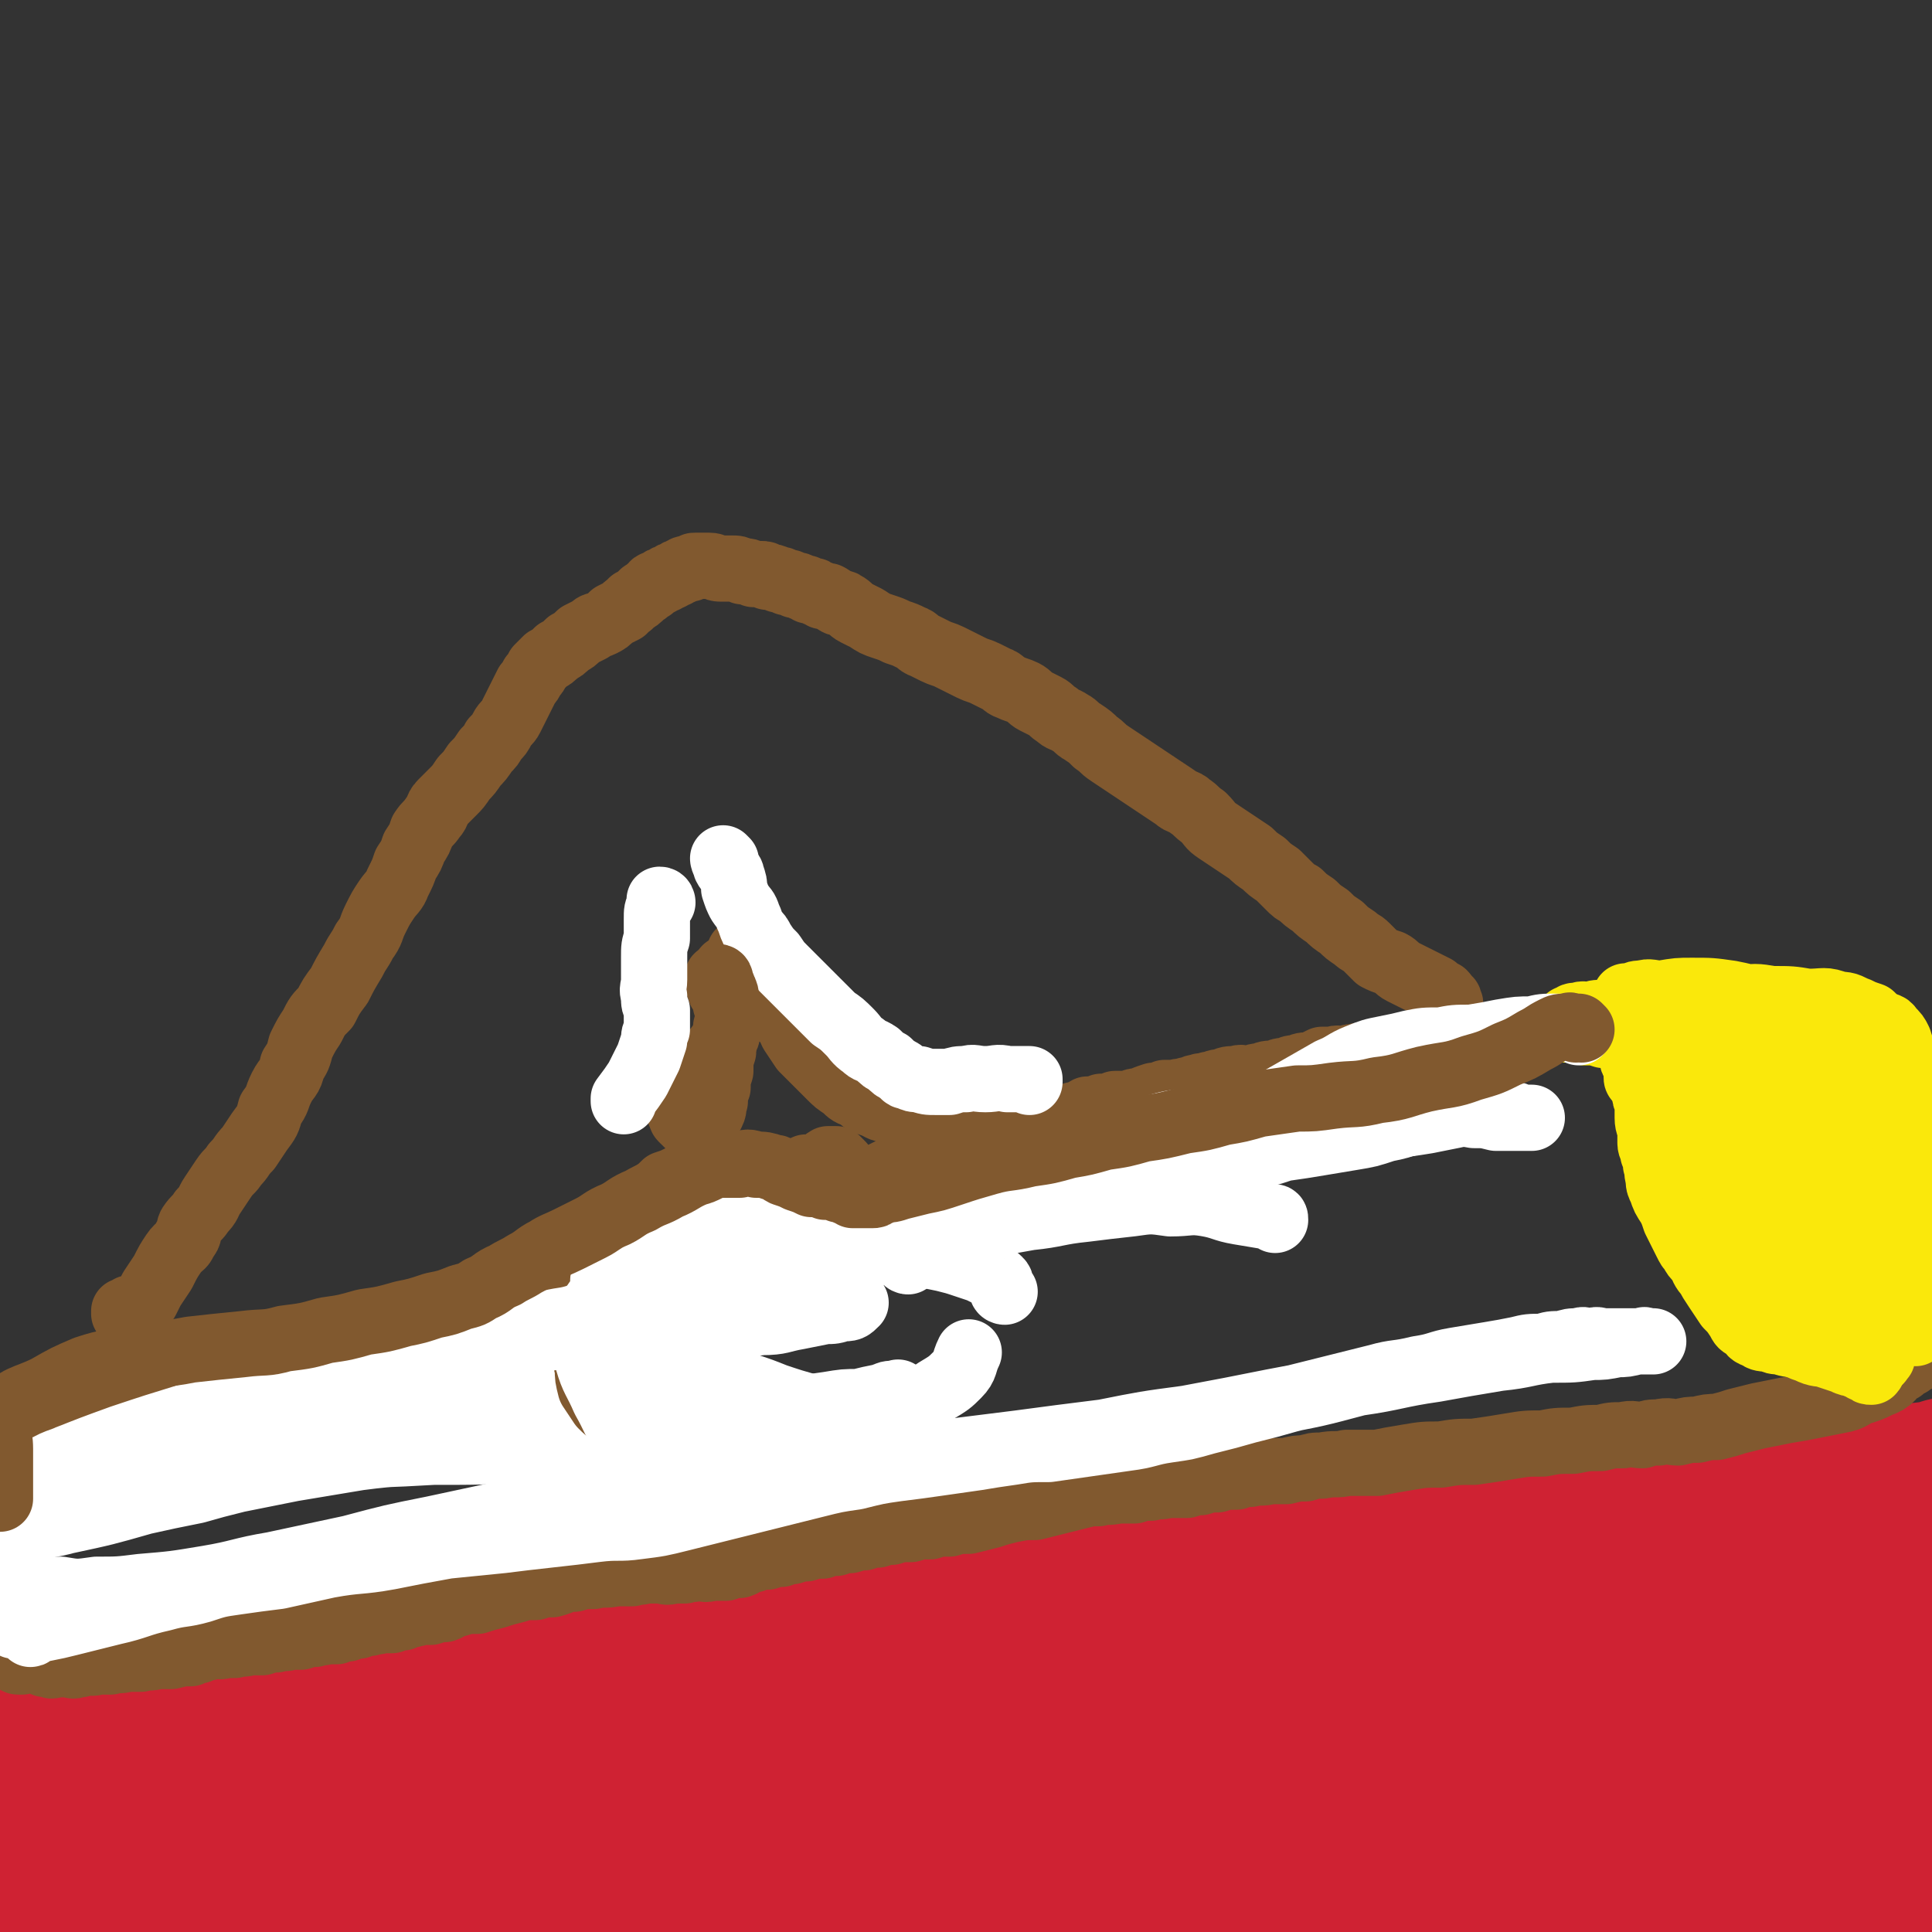
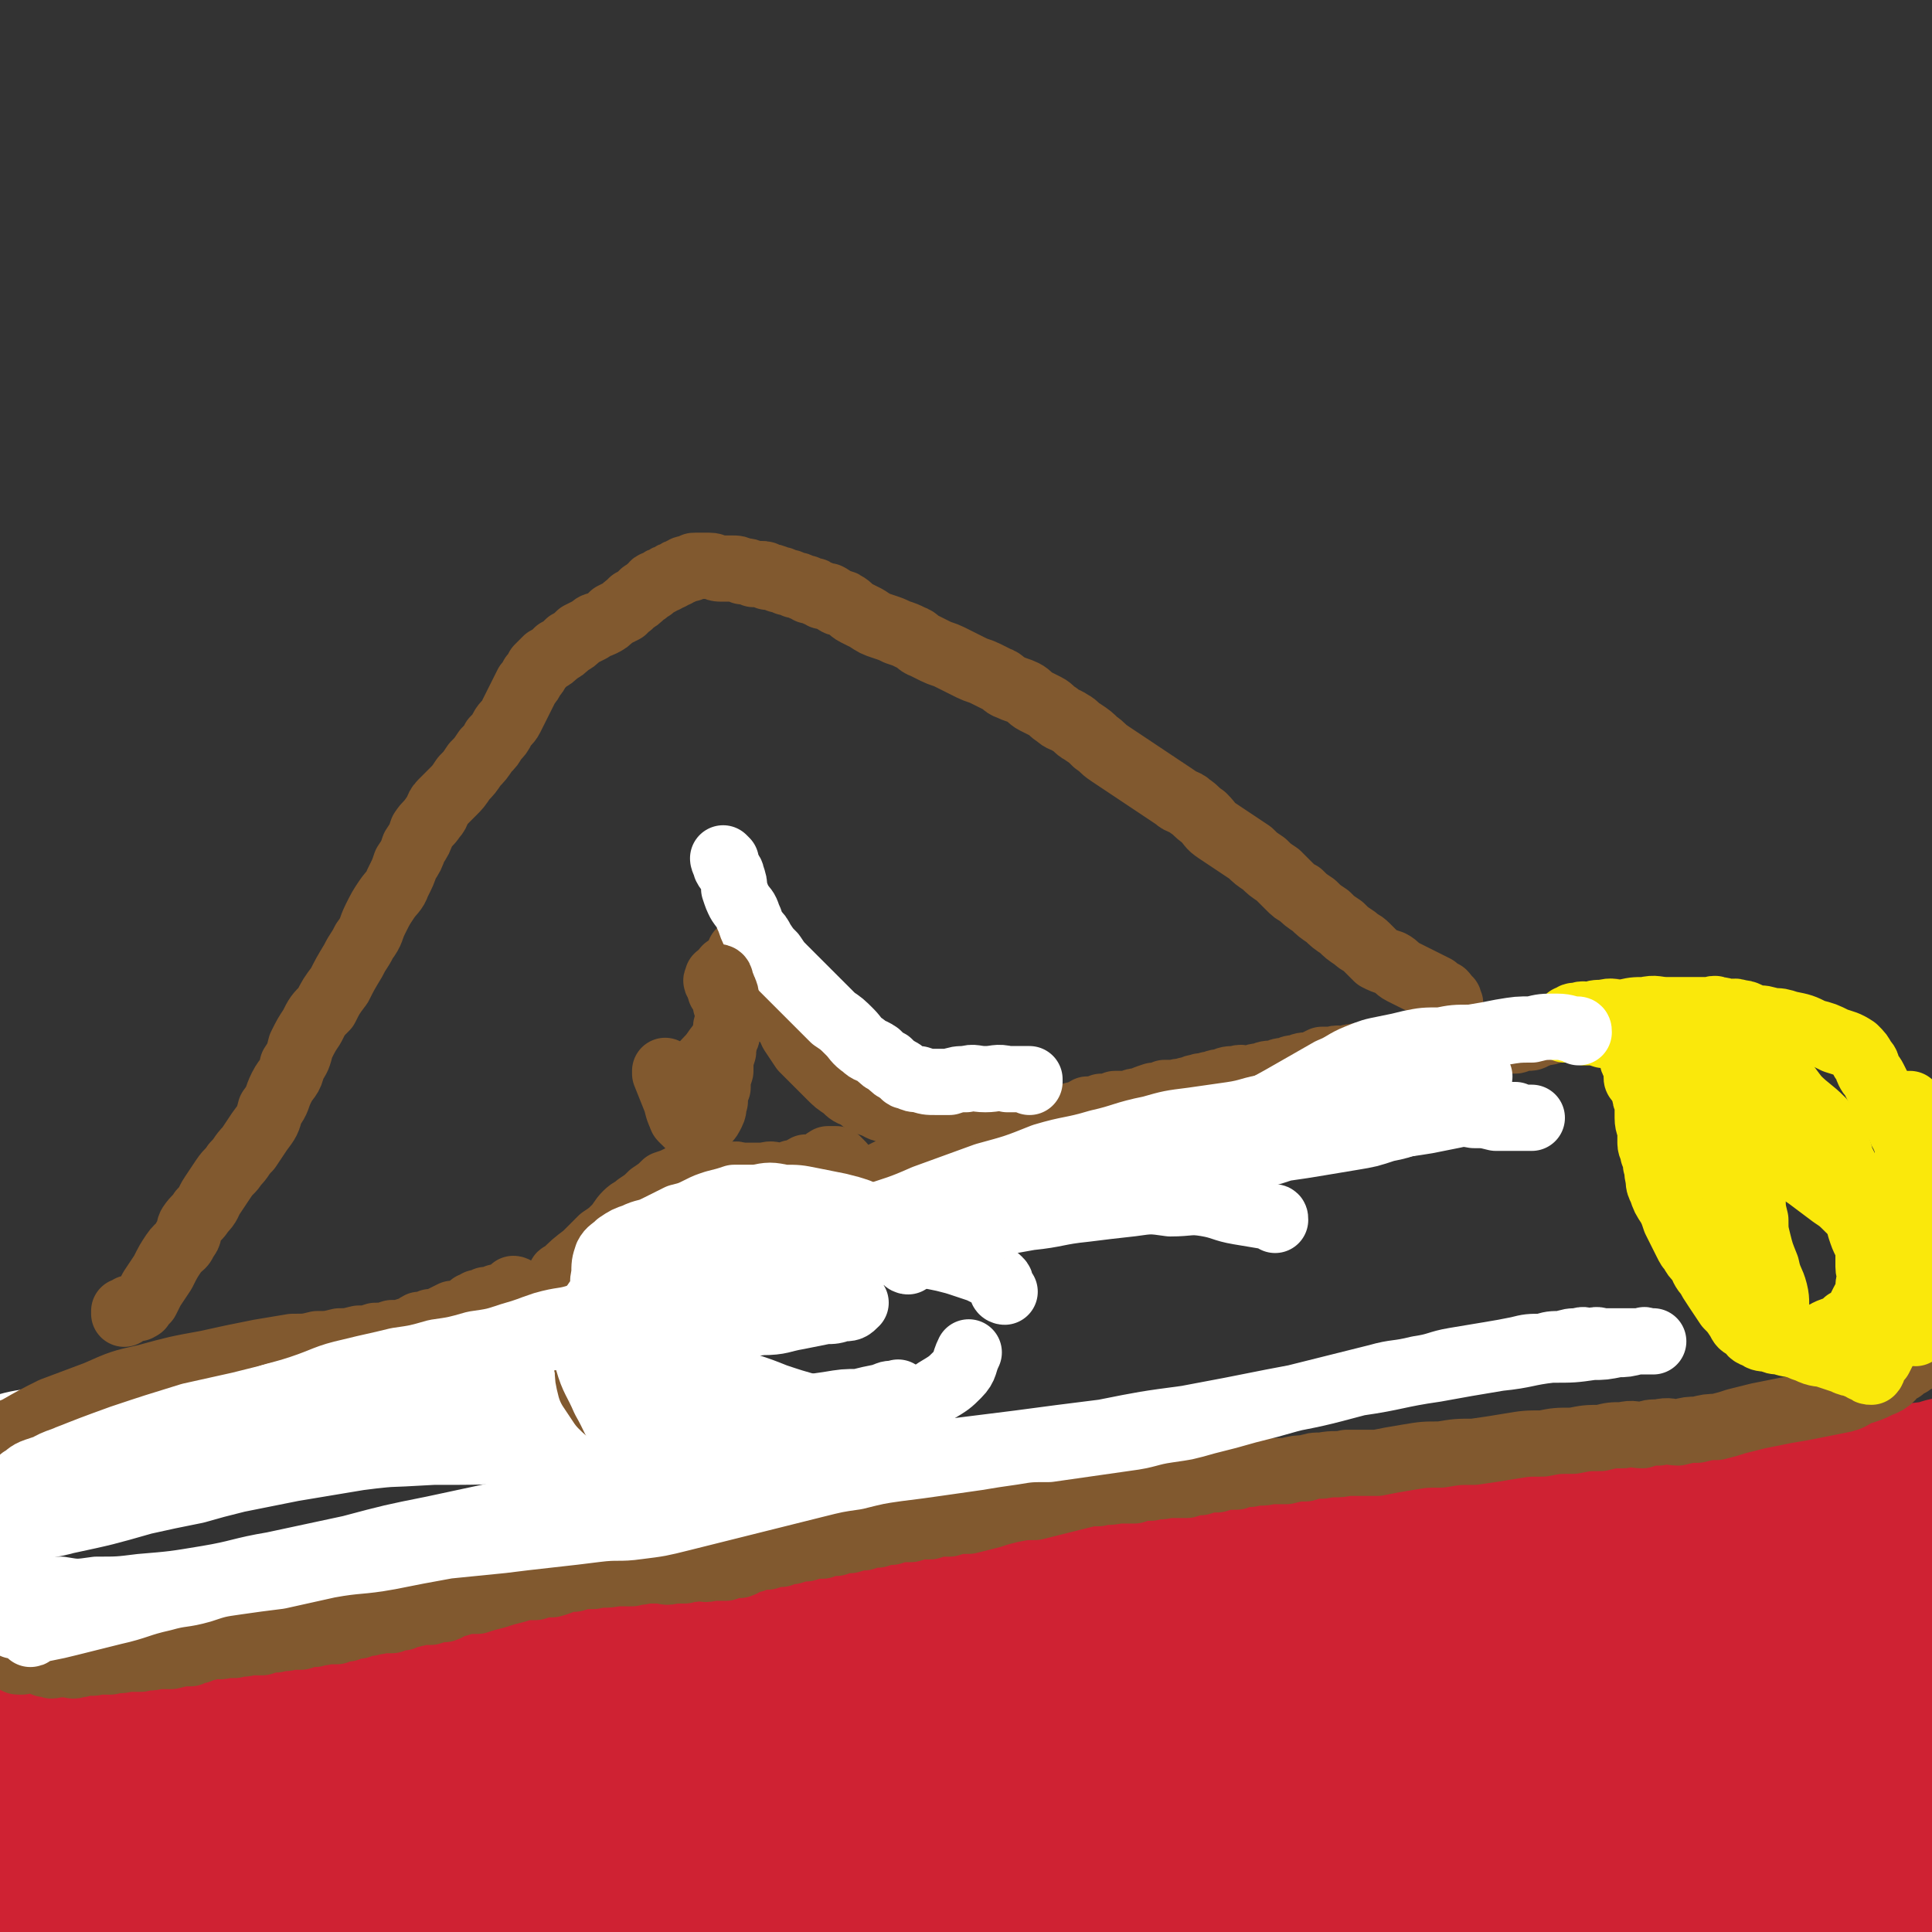
<svg xmlns="http://www.w3.org/2000/svg" viewBox="0 0 700 700" version="1.1">
  <rect x="0" y="0" width="700" height="700" fill="#333333" stroke="none" />
  <g fill="none" stroke="#81592F" stroke-width="12" stroke-linecap="round" stroke-linejoin="round">
    <path d="M698,538c-1,0 -2,-1 -1,-1 0,0 1,0 2,0 0,1 0,0 0,0 2,0 2,0 4,0 2,0 2,0 4,0 2,0 3,0 3,0 1,0 -1,0 -2,0 0,0 0,0 0,0 0,1 0,0 0,0 -1,0 0,0 0,0 0,0 0,0 0,0 -2,0 -2,0 -4,0 -3,-1 -3,0 -5,-1 -2,0 -2,0 -4,0 -1,0 -1,0 -3,0 -2,0 -2,0 -3,0 -3,1 -3,1 -5,1 -2,1 -2,1 -4,1 -2,1 -2,0 -3,0 -1,1 -1,1 -3,1 -1,1 -1,0 -2,0 -1,1 -1,1 -3,0 -1,0 -1,0 -2,0 -1,0 -1,0 -2,0 -1,1 -2,0 -3,0 -2,1 -2,1 -4,1 -2,1 -2,1 -4,1 -3,1 -3,1 -5,1 -3,1 -3,1 -5,1 -3,1 -3,0 -5,0 -3,1 -3,1 -6,1 -2,1 -2,0 -3,0 -2,1 -2,0 -4,0 -3,0 -3,0 -5,0 -3,0 -3,0 -6,0 -4,0 -4,0 -9,0 -4,0 -4,0 -8,0 -3,0 -3,0 -7,0 -3,1 -3,1 -7,1 -4,1 -4,0 -8,0 -3,1 -3,0 -6,0 -3,0 -3,0 -7,0 -2,1 -2,1 -5,1 -3,0 -3,0 -5,0 -3,-1 -3,0 -5,-1 -3,0 -3,0 -5,0 -3,0 -3,1 -5,0 -3,0 -3,0 -6,0 -2,-1 -2,0 -5,-1 -3,0 -3,0 -6,0 -2,-1 -2,0 -5,-1 -3,0 -3,1 -6,0 -3,0 -3,0 -6,0 -3,-1 -3,0 -6,-1 -3,0 -3,0 -7,0 -3,-1 -3,0 -7,-1 -3,0 -3,0 -6,0 -4,0 -4,0 -8,0 -4,1 -4,1 -8,1 -4,1 -4,1 -8,1 -3,1 -3,0 -7,0 -3,1 -3,1 -7,1 -3,1 -3,1 -6,1 -2,1 -2,0 -4,0 -2,1 -2,1 -5,1 -2,1 -2,0 -4,0 -2,1 -2,1 -4,1 -2,1 -2,0 -4,0 -2,1 -2,1 -5,1 -2,1 -2,0 -5,0 -3,1 -3,1 -6,1 -2,1 -2,1 -5,1 -3,1 -3,1 -7,1 -3,1 -3,1 -7,1 -4,1 -4,1 -8,1 -5,1 -5,1 -10,2 -5,1 -5,2 -10,3 -5,1 -5,1 -10,2 -5,1 -6,1 -11,1 -5,1 -5,1 -11,2 -5,1 -5,1 -11,2 -5,1 -5,1 -10,1 -5,1 -5,1 -11,2 -5,1 -5,1 -10,1 -5,1 -5,1 -9,1 -5,1 -5,1 -9,2 -5,1 -5,1 -9,1 -5,1 -5,1 -10,1 -4,1 -4,1 -9,1 -5,1 -4,1 -9,2 -4,1 -5,1 -9,1 -5,1 -4,1 -9,2 -4,1 -4,1 -8,1 -4,1 -4,1 -8,2 -4,1 -4,1 -9,1 -5,1 -5,1 -10,2 -4,1 -4,1 -9,1 -5,1 -4,1 -9,2 -5,1 -5,1 -10,2 -5,1 -5,1 -11,1 -5,1 -5,1 -11,2 -5,1 -5,1 -11,1 -6,1 -6,1 -12,2 -8,1 -8,1 -15,2 -8,1 -8,2 -16,3 -8,2 -8,2 -17,3 -7,1 -7,1 -15,2 -8,1 -8,2 -16,3 -8,1 -10,-1 -16,3 -3,2 -1,4 -2,8 0,1 0,1 0,1 " />
  </g>
  <g fill="none" stroke="#CF2233" stroke-width="80" stroke-linecap="round" stroke-linejoin="round">
    <path d="M5,652c0,0 -2,0 -1,-1 2,-1 3,-1 5,-2 2,-1 2,-1 4,-2 1,-1 1,-2 3,-2 2,-2 2,-2 4,-2 3,-1 3,-1 6,-1 4,-1 4,-1 8,-2 4,-2 4,-2 9,-3 4,-1 4,-1 9,-2 4,-1 4,-1 8,-2 3,-1 3,-1 6,-1 2,-1 2,-1 4,-1 2,-1 2,-1 4,-1 1,-1 1,-1 3,-1 2,-1 2,0 4,-1 3,0 3,0 6,-1 4,-1 4,-1 7,-2 4,-1 4,-1 8,-2 3,-1 3,-1 6,-2 3,-2 3,-2 6,-3 3,-1 3,-2 5,-2 3,-1 4,-1 7,-1 3,-1 3,-1 7,-1 4,-1 4,-1 8,-1 4,-1 4,-1 8,-1 4,-1 4,-1 8,-1 5,-1 5,-1 10,-1 4,0 4,0 9,0 5,0 5,0 10,0 4,0 4,0 9,0 3,0 3,0 7,0 4,0 4,1 8,0 3,0 3,0 7,0 3,-1 3,-1 7,-1 3,-1 3,-1 6,-1 3,-1 3,-1 6,-1 3,-1 3,-2 6,-2 4,-1 4,-1 8,-1 4,-1 4,-2 8,-2 4,-1 4,-1 8,-1 4,-1 4,-1 8,-2 4,-1 4,-1 9,-2 4,-1 4,-2 8,-2 4,-1 4,-1 9,-1 4,-1 4,-1 9,-2 4,-1 4,-2 9,-2 4,-1 4,-1 9,-1 4,-1 4,-2 9,-2 5,-1 5,-1 11,-1 5,-1 5,-1 10,-2 6,-2 6,-2 12,-3 6,-1 6,-1 13,-2 6,-1 6,-2 12,-3 6,-1 6,-1 12,-1 6,-1 6,-2 13,-2 7,-1 7,-1 14,-1 9,-1 9,-1 18,-1 10,-1 10,-1 20,-2 11,-2 11,-2 23,-3 12,-2 12,-2 23,-3 13,-2 13,-2 25,-3 14,-2 14,-2 27,-3 14,-2 14,-2 27,-3 15,-1 15,-1 29,-1 14,-1 14,-1 27,-1 11,-1 11,-1 21,-2 9,-1 9,-1 17,-1 8,-1 8,-1 17,-2 0,0 0,0 1,-1 0,0 0,0 0,0 " />
    <path d="M657,596c-1,0 -1,-1 -1,-1 -17,0 -17,0 -34,0 -10,1 -10,1 -21,1 -16,1 -16,1 -32,2 -26,2 -26,2 -52,3 -39,2 -39,1 -79,3 -83,5 -83,4 -166,11 -35,3 -35,3 -70,8 -52,9 -52,8 -104,18 -16,4 -17,3 -32,9 -12,4 -19,6 -23,11 -1,2 7,3 13,3 17,1 17,1 34,0 29,-1 29,-2 57,-4 37,-3 37,-3 73,-7 41,-4 41,-4 81,-9 42,-5 42,-5 85,-11 45,-7 44,-8 89,-15 83,-12 83,-13 165,-24 19,-2 19,-2 38,-1 14,0 14,1 28,3 1,0 1,1 1,2 0,5 3,8 -1,9 -23,7 -27,4 -54,7 -31,3 -31,3 -61,7 -17,2 -17,2 -34,4 -20,2 -20,2 -39,4 -28,3 -28,3 -56,6 -39,3 -39,3 -79,6 -44,3 -44,3 -88,7 -39,3 -39,2 -78,7 -54,6 -54,6 -108,14 -14,1 -14,1 -28,4 -13,2 -14,2 -26,5 -1,0 0,0 1,0 3,0 3,0 6,0 5,0 5,0 10,0 8,1 8,1 16,1 14,1 14,1 27,0 22,0 22,-1 44,-1 28,-1 28,-1 57,-2 32,-2 32,-3 65,-6 34,-3 34,-2 69,-5 37,-3 37,-3 74,-5 35,-2 35,-3 70,-2 58,0 58,-1 115,3 11,1 10,4 20,6 19,2 19,2 38,2 6,1 6,0 12,-1 4,-1 4,-2 8,-3 2,-1 3,-1 4,-1 1,-1 1,-1 1,-1 0,-1 0,-1 -1,-1 -2,0 -2,0 -5,0 -5,-1 -5,-2 -10,-1 -11,0 -11,0 -22,1 -16,1 -16,2 -31,3 -12,1 -12,1 -24,2 -12,1 -12,1 -24,2 -19,1 -19,1 -37,2 -30,2 -30,2 -60,3 -38,2 -38,2 -76,3 -41,1 -41,1 -81,2 -38,2 -38,2 -77,4 -35,1 -35,1 -71,3 -30,2 -30,2 -60,4 -23,2 -23,1 -47,4 -10,1 -10,1 -20,3 -7,1 -7,1 -15,2 -6,1 -6,0 -13,0 -5,1 -6,0 -11,1 -5,1 -5,1 -9,3 -1,0 -1,1 -1,2 0,1 0,1 0,2 0,1 0,1 0,2 0,1 0,1 0,2 0,2 0,2 0,4 0,0 0,0 0,0 " />
  </g>
  <g fill="none" stroke="#81592F" stroke-width="24" stroke-linecap="round" stroke-linejoin="round">
    <path d="M7,602c0,0 0,-1 -1,-1 0,0 0,0 0,0 0,1 0,1 1,1 0,0 0,0 1,0 1,-1 1,-1 3,-1 1,0 1,0 2,0 0,0 0,0 0,0 1,1 1,1 2,1 1,1 1,1 3,1 1,1 1,0 2,0 2,0 2,0 3,0 1,0 1,0 2,0 1,0 1,1 3,0 0,0 0,0 1,0 1,-1 1,-1 3,-1 1,0 1,1 3,0 3,0 3,0 5,0 3,-1 3,0 6,-1 3,0 3,0 5,0 3,-1 3,0 6,-1 3,0 3,0 5,0 4,-1 4,-1 7,-1 2,-1 2,-1 3,-1 2,-1 2,-1 3,-1 2,-1 2,-1 3,-1 1,0 2,1 3,0 2,0 2,0 4,0 3,-1 3,0 5,-1 3,0 3,0 5,0 3,-1 3,-1 5,-1 3,-1 3,0 5,-1 2,0 2,0 4,0 3,-1 3,-1 5,-1 2,-1 2,0 4,-1 2,0 2,0 4,0 2,-1 2,-1 4,-1 2,-1 2,-1 4,-1 2,-1 2,-1 4,-1 2,-1 2,0 4,-1 2,0 2,0 4,0 2,-1 2,-1 4,-1 2,-1 2,-1 3,-1 2,-1 2,0 3,-1 2,0 2,0 4,0 3,-1 3,-1 5,-1 3,-1 2,-2 5,-2 3,-1 3,-1 7,-1 3,-1 3,-1 7,-2 3,-1 3,-1 7,-2 3,-1 3,-1 7,-1 3,-1 3,-1 6,-1 4,-1 4,-2 8,-2 3,-1 4,-1 7,-1 4,-1 4,0 8,-1 3,0 3,0 6,0 2,-1 2,0 5,-1 2,0 2,0 5,0 2,0 2,1 5,0 2,0 2,0 4,0 2,-1 2,0 5,-1 2,0 2,1 5,0 2,0 2,0 5,0 2,-1 2,-1 5,-1 3,-1 2,-2 5,-2 2,-1 2,-1 5,-1 3,-1 3,-1 5,-1 2,-1 2,-1 4,-1 3,-1 3,-1 5,-1 3,-1 3,-1 6,-1 2,-1 2,-1 5,-1 3,-1 2,-1 5,-1 3,-1 3,-1 5,-1 3,-1 3,-1 5,-1 3,-1 3,-1 5,-1 3,-1 3,-1 7,-1 3,-1 3,-1 7,-1 3,-1 3,-1 7,-1 3,-1 3,-1 7,-1 4,-1 4,-1 8,-2 3,-1 3,-1 7,-2 5,-1 5,-1 9,-1 4,-1 4,-1 8,-2 4,-1 4,-1 8,-2 4,-1 4,-1 7,-1 3,-1 3,0 7,-1 3,0 3,0 6,0 3,-1 3,-1 6,-1 3,-1 3,0 6,-1 4,0 3,0 7,0 3,-1 3,-1 5,-1 3,-1 3,-1 6,-1 3,-1 3,-1 7,-1 2,-1 2,-1 5,-1 4,-1 4,0 7,-1 3,0 3,0 6,0 4,-1 4,-1 7,-1 3,-1 3,-1 6,-1 5,-1 5,0 9,-1 5,0 5,0 11,0 5,-1 5,-1 11,-2 6,-1 6,-1 12,-1 6,-1 6,-1 12,-1 7,-1 7,-1 13,-2 6,-1 6,-1 12,-1 5,-1 5,-1 11,-1 5,-1 5,-1 10,-1 4,-1 4,-1 8,-1 4,-1 4,0 7,0 3,-1 3,-1 6,-1 4,-1 4,0 7,0 4,-1 4,-1 7,-1 4,-1 4,-1 7,-1 4,-1 4,-1 7,-2 4,-1 4,-1 8,-2 5,-1 5,-1 10,-2 6,-1 6,-1 11,-2 5,-1 5,-1 10,-2 4,-1 3,-2 7,-3 3,-1 3,-1 5,-2 2,-1 3,-1 4,-2 2,-1 1,-2 3,-3 1,-1 1,-1 2,-1 1,-1 1,-1 3,-2 1,-1 2,-1 3,-2 2,-1 2,-1 4,-2 3,-1 3,0 6,-1 1,-1 1,-1 1,-1 0,0 0,0 0,0 " />
    <path d="M587,368c0,0 -1,0 -1,-1 -1,0 -1,0 -1,0 0,0 0,-1 -1,0 0,0 0,0 -1,0 0,1 0,0 -1,1 -1,0 -1,0 -2,0 -1,1 -1,1 -2,1 -2,1 -2,1 -3,1 -2,1 -2,1 -4,1 -2,1 -2,1 -4,1 -2,1 -2,1 -4,1 -2,1 -2,1 -4,1 -2,1 -2,1 -3,1 -1,1 -1,1 -3,1 0,0 0,0 -1,0 0,0 0,-1 -1,0 0,0 0,0 -1,0 0,1 -1,1 -1,1 -1,0 -1,0 -2,0 -1,0 -1,0 -2,0 -2,0 -2,-1 -3,0 -2,0 -2,0 -4,0 -3,1 -3,0 -5,1 -3,0 -3,0 -6,0 -3,1 -3,0 -7,1 -2,0 -2,0 -5,0 -3,1 -3,1 -5,1 -2,1 -2,0 -3,1 -2,0 -2,0 -4,0 -2,1 -2,0 -4,1 -2,0 -2,0 -4,0 -2,1 -2,0 -4,1 -2,0 -2,0 -4,1 -2,0 -2,-1 -4,0 -2,0 -2,0 -4,0 -2,1 -2,1 -4,2 -3,0 -3,0 -5,1 -2,0 -2,0 -4,1 -2,0 -2,0 -4,1 -3,0 -3,0 -5,1 -2,0 -2,0 -4,1 -3,0 -3,-1 -5,0 -3,0 -3,0 -5,1 -3,0 -3,1 -5,1 -2,1 -2,0 -4,1 -2,0 -2,1 -4,1 -2,1 -2,0 -4,1 -2,0 -2,0 -4,0 -2,1 -2,1 -4,1 -3,1 -3,1 -5,2 -2,0 -2,0 -4,1 -3,0 -3,0 -5,0 -2,1 -3,1 -5,1 -2,1 -3,1 -5,1 -2,1 -2,2 -5,2 -2,1 -2,1 -5,1 -2,1 -2,2 -5,2 -2,1 -2,1 -5,1 -2,1 -2,2 -5,2 -2,1 -2,1 -5,1 -2,1 -2,1 -5,1 -2,1 -2,1 -4,2 -2,1 -2,1 -4,1 -1,1 -1,1 -3,1 -2,1 -2,1 -4,1 -2,1 -2,1 -4,1 -2,1 -2,1 -4,1 -2,1 -2,1 -5,1 -2,1 -2,1 -4,2 -2,1 -2,1 -4,2 -2,1 -2,1 -4,2 -2,1 -2,1 -4,2 -2,1 -2,1 -4,2 -2,1 -1,2 -3,3 -1,1 -2,1 -3,2 -2,1 -2,1 -3,2 -2,1 -1,1 -3,2 -2,1 -2,1 -4,2 -2,1 -2,1 -5,2 -2,1 -2,1 -5,2 -2,1 -2,1 -4,2 -1,1 -1,1 -3,1 -2,1 -2,1 -3,1 -2,1 -2,1 -3,1 -1,1 -1,1 -2,2 -1,1 -1,1 -1,1 -1,1 -1,1 -2,1 -1,1 -1,1 -2,1 -2,1 -2,1 -3,1 -1,1 -2,1 -3,1 -2,1 -1,2 -3,2 -2,1 -2,1 -5,1 -2,1 -2,1 -4,2 -1,1 -1,2 -3,2 -2,1 -2,1 -4,1 -2,1 -2,1 -4,2 -1,1 -1,2 -2,2 -1,1 -2,1 -3,1 -1,1 -1,1 -2,1 -1,1 0,2 -1,2 -1,1 -1,1 -2,1 -1,1 -1,1 -1,1 -1,1 -2,1 -3,1 -1,1 -2,1 -3,1 -2,1 -1,2 -3,2 -1,1 -2,0 -3,1 -2,0 -1,0 -3,0 -1,1 -1,1 -3,1 -2,0 -2,-1 -4,0 -2,0 -2,0 -4,0 -2,1 -2,0 -4,1 -1,0 -1,0 -3,0 -1,1 -1,0 -3,1 -1,0 -1,0 -2,0 -1,1 -1,1 -3,1 -1,1 -1,1 -3,1 -2,0 -2,-1 -4,0 -1,0 -1,0 -3,0 -2,1 -2,0 -4,1 -2,0 -2,0 -5,0 -2,1 -2,1 -5,1 -2,1 -2,0 -5,1 -2,0 -2,0 -5,0 -1,1 -1,1 -3,1 -1,1 -1,1 -3,1 -1,1 -1,1 -3,2 -2,1 -2,1 -4,2 -1,1 -1,1 -3,2 -2,2 -2,2 -4,3 -2,1 -2,1 -4,2 -1,1 -1,1 -3,2 -2,2 -1,2 -3,3 -2,1 -2,1 -4,2 -1,1 -1,1 -3,2 -1,1 -1,1 -3,2 -1,1 -1,1 -2,2 -1,1 -1,1 -2,1 -1,1 0,1 -1,1 -1,1 -1,1 -3,1 -1,1 -1,2 -3,2 -2,1 -2,1 -4,1 -3,1 -3,1 -6,1 -4,1 -4,1 -7,2 -4,1 -4,1 -7,1 -4,1 -4,1 -7,1 -4,1 -4,1 -7,1 -4,1 -4,1 -7,1 -5,1 -5,0 -9,1 -4,0 -4,0 -8,0 -4,1 -4,1 -7,1 -3,1 -3,1 -6,2 -4,1 -4,1 -8,2 -3,1 -3,1 -6,2 -3,1 -3,1 -5,2 -3,1 -4,0 -5,2 -1,3 0,4 0,8 0,3 0,3 0,7 0,0 0,0 0,0 " />
    <path d="M22,541c0,0 -1,-1 -1,-1 1,0 2,0 3,0 0,-1 0,-1 0,-1 0,-1 0,0 1,-1 0,0 0,0 0,0 0,0 0,0 0,0 0,1 0,0 -1,0 0,0 0,0 0,0 0,1 -1,1 -1,0 0,0 0,-1 0,-2 0,0 0,0 0,-1 " />
  </g>
  <g fill="none" stroke="#FFFFFF" stroke-width="24" stroke-linecap="round" stroke-linejoin="round">
    <path d="M238,508c0,0 0,-1 -1,-1 -2,-1 -2,-1 -5,-1 -3,-1 -3,0 -6,0 -4,-1 -4,-1 -8,0 -5,0 -5,0 -10,0 -6,1 -6,1 -12,1 -6,1 -6,1 -13,1 -7,1 -7,1 -14,1 -8,1 -8,1 -16,2 -9,1 -9,1 -19,2 -9,1 -9,2 -19,3 -9,2 -10,1 -19,3 -11,2 -11,3 -21,5 -11,2 -11,2 -21,4 -10,2 -10,2 -19,5 -7,2 -7,2 -14,6 -7,3 -8,2 -14,7 -3,2 -4,3 -6,7 -1,4 0,4 0,9 0,2 0,2 0,5 0,2 0,2 0,3 0,1 0,1 0,1 0,0 0,0 0,0 0,-2 0,-2 0,-3 0,-2 0,-2 0,-4 0,-3 -3,-5 0,-7 9,-5 12,-3 23,-6 14,-3 14,-3 28,-7 9,-2 9,-2 19,-4 7,-2 7,-2 15,-4 10,-2 10,-2 20,-4 12,-2 12,-2 24,-4 15,-2 15,-1 30,-3 13,-2 13,-2 26,-3 12,-1 12,0 25,-1 11,-1 11,-1 22,-2 10,-1 10,-2 20,-3 9,-1 8,-2 17,-3 8,-1 8,-1 16,-2 7,-1 7,-1 14,-2 6,-1 6,-1 11,-1 4,-1 4,-1 9,-2 2,-1 2,-1 4,-1 1,0 2,-1 1,0 -1,0 -2,1 -4,1 -5,2 -5,2 -11,3 -8,2 -8,2 -17,4 -11,2 -11,2 -21,4 -13,2 -13,2 -25,3 -14,2 -13,2 -27,3 -15,1 -15,1 -29,2 -17,1 -17,1 -34,1 -18,1 -18,1 -35,1 -18,1 -18,1 -35,1 -15,1 -15,1 -31,1 -11,1 -11,0 -22,1 -6,1 -6,1 -13,2 -2,1 -2,1 -4,0 0,0 -1,0 -1,0 0,-1 1,-1 2,-1 2,-1 2,-2 5,-2 5,-1 5,-1 10,-2 9,-2 9,-1 18,-3 13,-2 13,-2 25,-5 11,-2 11,-3 22,-6 10,-3 10,-3 21,-6 14,-3 14,-3 28,-6 20,-5 20,-5 40,-9 22,-4 22,-5 44,-8 17,-3 17,-3 34,-6 12,-2 12,-2 24,-4 8,-1 8,0 15,-1 3,-1 3,-1 6,-1 0,0 0,0 0,0 -2,2 -2,2 -5,2 -3,1 -3,1 -6,1 -5,1 -5,1 -10,2 -6,1 -6,2 -13,2 -8,1 -8,1 -17,1 -11,1 -11,1 -22,2 -15,2 -15,1 -30,3 -18,2 -19,2 -37,5 -21,3 -21,3 -42,7 -28,6 -28,6 -55,13 -17,4 -17,4 -34,8 -13,4 -13,4 -26,8 -8,2 -10,1 -17,6 -3,2 -1,4 -2,7 0,1 0,2 -1,2 0,1 0,0 0,0 0,-1 0,-1 0,-2 0,-3 0,-3 0,-6 0,-3 1,-3 1,-6 0,-3 -3,-5 0,-7 14,-6 16,-4 33,-7 15,-4 15,-4 31,-7 10,-3 10,-3 20,-6 9,-2 9,-2 18,-4 12,-3 12,-3 23,-6 18,-4 18,-4 37,-8 20,-5 20,-5 41,-10 19,-4 19,-4 38,-8 16,-4 16,-4 32,-7 15,-2 15,-2 30,-4 14,-2 14,-2 27,-4 13,-2 13,-2 26,-4 12,-2 12,-2 23,-4 10,-1 10,-2 20,-3 8,-1 8,-1 17,-2 7,-1 7,-1 14,0 7,0 7,-1 13,0 6,1 6,2 12,3 6,1 6,1 12,2 1,0 1,0 1,1 " />
  </g>
  <g fill="none" stroke="#81592F" stroke-width="24" stroke-linecap="round" stroke-linejoin="round">
    <path d="M305,426c0,0 -1,0 -1,-1 0,0 0,0 1,0 0,-1 0,-1 0,-2 0,-1 0,-1 0,-1 -1,-1 -1,-1 -1,-1 -1,-1 -1,-1 -1,-1 -2,0 -2,0 -3,0 -2,1 -1,2 -3,2 -2,1 -2,1 -5,1 -2,1 -2,2 -5,2 -2,1 -2,1 -5,1 -2,0 -2,-1 -5,0 -2,0 -2,0 -5,0 -2,0 -2,0 -4,0 -2,-1 -2,0 -5,0 -2,0 -2,0 -5,0 -2,0 -2,0 -4,0 -2,0 -2,-1 -4,0 -2,0 -2,0 -4,1 -2,1 -2,1 -5,2 -2,2 -2,2 -5,4 -2,2 -2,2 -5,4 -2,2 -2,1 -4,3 -2,2 -2,3 -4,5 -2,2 -2,2 -5,4 -3,3 -3,3 -6,6 -4,3 -4,3 -8,7 -1,0 -1,0 -1,1 " />
    <path d="M187,468c0,0 -1,-1 -1,-1 0,0 1,0 1,1 0,0 -1,-1 -1,0 0,0 0,0 0,0 -1,1 -1,0 -1,1 0,0 0,0 0,0 -1,0 -1,-1 -1,0 0,0 0,0 0,0 -1,1 -1,0 -2,1 -1,0 -1,0 -2,0 -1,1 -1,0 -2,1 -1,0 -1,0 -2,0 -1,1 -1,1 -3,1 -1,1 -1,1 -2,1 -1,1 -1,2 -3,2 -2,1 -2,1 -4,1 -2,1 -2,1 -4,2 -2,1 -2,1 -4,1 -2,1 -2,1 -4,1 -2,1 -2,2 -4,2 -3,1 -3,1 -6,1 -3,1 -3,1 -6,1 -3,1 -3,1 -6,1 -4,1 -4,1 -7,1 -4,1 -4,1 -8,1 -4,1 -4,1 -9,1 -6,1 -6,1 -12,2 -10,2 -10,2 -19,4 -11,2 -11,2 -22,5 -9,2 -9,2 -18,6 -8,3 -8,3 -16,6 -6,3 -6,3 -13,7 -5,2 -6,2 -11,5 -1,1 0,1 -1,3 0,0 0,0 0,1 " />
  </g>
  <g fill="none" stroke="#FAE80B" stroke-width="24" stroke-linecap="round" stroke-linejoin="round">
    <path d="M579,373c0,0 -1,-1 -1,-1 0,0 0,1 1,1 1,0 1,-1 2,0 2,0 2,0 4,0 2,1 2,1 4,2 2,2 2,2 5,3 2,2 2,1 4,3 1,2 1,2 3,4 2,2 2,2 4,3 1,1 1,1 2,2 1,2 1,2 3,3 2,2 2,2 4,3 2,2 2,2 4,4 3,2 3,2 5,4 3,2 3,2 6,4 3,2 3,2 5,4 3,2 3,2 6,4 4,2 4,3 7,5 4,3 5,3 9,6 4,3 4,3 8,6 3,2 3,2 6,5 3,2 2,3 5,5 2,2 2,2 4,4 1,2 2,2 3,4 1,3 0,3 0,6 0,3 0,3 1,7 0,3 0,3 1,7 1,3 1,3 3,6 1,2 0,2 2,3 1,1 1,1 3,1 0,1 0,1 1,1 0,1 1,1 1,1 0,-1 -2,-1 -2,-2 0,-2 1,-2 1,-4 -1,-3 -2,-3 -3,-7 -1,0 -1,0 -1,0 " />
-     <path d="M601,376c-1,0 -1,0 -1,-1 0,0 0,-1 0,-1 0,0 0,0 0,0 0,-1 0,-1 -1,-1 0,0 0,0 0,0 0,0 1,0 1,0 1,0 1,0 3,0 2,1 2,1 4,1 2,1 2,0 4,1 3,2 3,2 5,4 3,3 3,3 5,6 4,5 4,5 7,10 3,4 3,4 5,9 3,3 3,3 5,7 2,4 2,4 4,8 2,4 2,4 4,8 1,5 1,5 2,9 1,4 1,4 2,8 1,3 1,3 2,6 0,3 0,3 0,7 0,3 0,3 1,6 0,2 0,2 1,4 0,2 1,2 1,3 0,1 0,1 0,2 0,1 1,0 1,1 0,0 0,-1 1,0 1,1 1,1 2,2 1,1 1,1 2,1 0,0 0,0 0,1 0,0 0,0 0,0 0,-1 0,-1 0,-2 0,-3 0,-3 -1,-6 -1,-4 -1,-4 -2,-7 -1,-4 -1,-5 -3,-8 -1,-4 -1,-4 -3,-7 -1,-3 -1,-3 -3,-7 -2,-3 -2,-3 -4,-7 -3,-4 -3,-4 -6,-8 -4,-5 -3,-5 -7,-9 -3,-4 -3,-3 -6,-7 -3,-3 -3,-3 -5,-6 -3,-3 -3,-3 -6,-6 -3,-3 -3,-3 -6,-7 -3,-3 -3,-3 -5,-6 -3,-4 -3,-4 -5,-7 -2,-3 -2,-3 -4,-6 -2,-2 -2,-2 -3,-4 -2,-2 -2,-2 -3,-4 0,-1 0,-1 0,-2 0,0 0,0 0,0 1,0 1,0 2,0 2,-1 2,-1 4,-1 3,-1 3,0 7,0 6,-1 6,-1 11,-1 7,0 7,0 14,1 5,1 5,1 10,3 4,2 4,3 8,5 5,3 5,2 10,6 4,3 4,4 8,8 4,3 4,3 7,7 3,3 2,3 5,6 1,2 1,2 3,5 1,2 1,2 2,4 1,2 0,3 1,5 0,2 1,2 1,5 1,4 1,4 1,9 0,5 0,5 0,11 0,5 0,5 0,10 0,5 0,5 0,10 0,3 0,3 -1,7 0,1 0,1 0,2 0,1 1,1 1,1 0,1 0,1 0,1 0,1 0,1 0,1 0,1 1,1 1,1 0,1 0,1 -1,1 0,0 -1,0 0,0 1,-4 1,-4 3,-8 1,-2 1,-2 2,-5 1,-3 1,-3 2,-6 1,-3 1,-4 1,-7 0,-6 0,-6 -1,-11 0,-6 -1,-6 -1,-12 0,-4 0,-4 0,-9 0,-3 0,-3 0,-7 0,-3 0,-3 0,-6 0,-3 0,-3 0,-6 0,-4 0,-4 0,-7 0,-4 0,-4 -1,-7 -1,-2 -1,-2 -3,-4 -1,-2 -2,-1 -4,-2 -4,-1 -4,-1 -8,-1 -6,-1 -6,-1 -12,-1 -6,-1 -6,0 -12,0 -5,-1 -5,-1 -10,-1 -5,0 -5,0 -9,0 -4,-1 -4,-1 -8,-1 -3,0 -3,0 -6,0 -4,0 -4,0 -7,0 -3,0 -3,0 -5,0 -2,0 -2,0 -4,0 -2,-1 -1,-1 -3,-1 0,0 0,0 0,0 1,-1 1,-1 2,-1 3,-1 3,-1 5,-1 5,-1 5,0 10,0 7,-1 7,-2 15,-2 7,-1 7,-1 13,0 7,0 7,0 13,1 6,0 6,-1 11,1 4,0 4,1 7,2 2,1 2,1 5,2 2,2 2,2 4,3 2,2 2,2 4,4 2,3 2,3 4,7 1,3 0,3 1,7 1,4 0,4 1,8 0,4 0,4 1,8 1,4 1,4 2,9 0,4 0,4 -1,9 0,5 -1,5 -2,10 0,5 0,5 0,9 0,4 0,4 -1,7 -1,3 -1,3 -2,7 -1,4 -1,4 -2,8 -1,4 0,4 -1,8 0,2 -1,2 -1,5 0,2 0,2 0,5 0,2 0,2 -1,3 0,2 0,2 -1,3 0,1 0,1 -1,2 0,1 0,1 0,1 0,1 0,1 -1,1 0,0 0,0 0,1 0,0 0,0 0,0 0,0 0,0 -1,0 0,0 0,0 0,0 -2,-2 -1,-2 -3,-3 -1,-1 -1,-1 -2,-2 -1,-2 0,-2 -1,-4 -1,-3 -1,-3 -2,-7 -1,-4 -2,-4 -3,-8 -3,-6 -2,-6 -4,-11 -2,-4 -2,-4 -4,-8 -2,-4 -2,-3 -4,-7 -1,-3 0,-3 -1,-6 -1,-3 -1,-3 -2,-7 -1,-3 -1,-3 -2,-7 -1,-4 0,-4 -2,-8 -1,-4 -1,-4 -3,-8 -2,-3 -2,-4 -4,-7 -1,-2 -1,-2 -3,-5 -2,-2 -2,-2 -3,-4 -2,-2 -2,-2 -4,-4 -2,-1 -1,-1 -3,-2 -1,-1 -1,-1 -3,-1 -1,0 -1,0 -2,0 0,0 0,0 -1,0 0,0 0,0 0,0 0,0 0,0 0,0 " />
    <path d="M593,385c-1,0 -2,-1 -1,-1 0,0 1,0 2,0 1,0 1,0 3,0 3,1 3,1 6,2 4,2 4,1 8,3 4,2 4,2 8,5 4,3 3,3 6,6 3,3 4,2 5,6 2,4 1,5 2,9 1,5 1,5 2,10 1,4 0,4 1,8 0,5 0,5 1,9 0,4 0,4 1,8 1,4 1,4 3,9 1,5 2,5 3,9 1,4 0,4 1,8 0,2 0,2 1,4 0,2 0,2 1,3 0,1 0,1 1,1 1,1 1,1 2,1 2,1 2,1 4,1 2,-1 2,-1 4,-1 4,-1 4,-2 7,-3 3,-1 3,-1 5,-3 2,-1 2,-1 4,-3 1,-2 1,-2 2,-4 1,-2 1,-1 2,-3 0,-1 0,-2 0,-3 0,-2 1,-2 1,-3 0,-2 -1,-2 -1,-4 0,-2 0,-2 0,-5 0,-2 0,-2 -1,-4 -1,-2 -1,-2 -2,-5 -1,-4 -1,-4 -2,-7 -1,-5 -1,-5 -2,-9 -1,-5 -1,-5 -3,-9 -1,-4 -1,-4 -3,-8 -2,-3 -2,-3 -4,-6 -4,-4 -5,-4 -9,-8 -4,-5 -4,-6 -9,-11 -4,-4 -4,-4 -8,-8 -2,-3 -2,-3 -5,-5 -2,-1 -2,-1 -4,-2 -3,-1 -3,-1 -5,-1 -1,0 -1,0 -1,0 " />
    <path d="M594,391c-1,0 -1,0 -1,-1 0,0 0,0 0,0 1,0 1,0 2,0 2,0 2,0 5,0 2,1 2,1 5,2 2,2 2,1 5,3 1,2 2,2 3,4 1,2 0,3 1,5 1,2 0,2 1,4 1,3 1,2 2,5 1,3 0,3 1,6 1,3 1,3 2,6 1,3 1,3 2,7 1,4 1,4 2,8 1,3 1,3 3,7 1,3 2,3 4,7 1,3 1,3 2,7 1,2 1,2 2,5 1,2 0,3 1,5 1,2 1,2 2,4 1,2 1,2 2,3 2,2 2,2 4,4 2,2 2,2 5,4 3,2 3,2 6,3 4,2 4,1 7,2 3,1 3,1 6,2 2,1 2,1 4,1 1,1 1,1 3,1 0,1 0,1 1,1 1,1 1,1 2,1 1,-1 0,-1 1,-2 1,-2 1,-2 2,-3 1,-2 1,-2 2,-4 0,-3 0,-3 0,-7 0,-3 0,-3 0,-7 0,-4 0,-4 1,-7 0,-5 0,-5 1,-9 0,-3 0,-3 1,-7 1,-3 1,-3 2,-6 1,-3 0,-3 1,-7 0,-4 0,-4 1,-7 0,-5 0,-5 1,-10 0,-4 1,-4 1,-9 0,-3 -1,-3 -1,-7 0,-2 0,-2 0,-4 0,-1 1,-1 1,-1 0,0 0,0 -1,0 0,1 0,1 0,1 " />
    <path d="M567,373c0,0 -1,-1 -1,-1 -1,0 -1,0 -2,0 0,0 1,0 1,0 2,0 2,0 4,1 3,0 3,0 5,1 4,0 4,0 7,1 3,0 3,0 6,0 3,1 3,1 5,2 1,0 1,0 2,1 1,2 1,2 1,3 1,2 1,2 1,4 0,3 0,3 0,6 0,2 0,2 0,5 0,3 1,2 1,5 0,2 0,2 0,4 0,3 1,3 1,5 0,2 0,2 0,4 0,2 1,2 1,4 1,2 1,2 1,4 1,2 0,2 1,5 0,2 0,2 1,4 1,3 1,3 3,6 1,2 1,2 2,5 1,2 1,2 2,4 1,2 1,2 2,4 1,2 1,2 2,3 1,2 1,2 3,4 1,2 1,3 3,5 1,2 1,2 3,5 2,3 2,3 4,6 2,2 2,2 4,5 1,2 1,2 3,3 2,2 1,2 4,3 1,1 2,1 4,1 2,1 2,1 4,1 3,1 3,1 6,1 2,1 2,1 5,1 2,0 2,0 5,0 2,-1 2,-1 5,-1 2,-1 2,-1 4,-1 2,-1 3,0 5,-1 1,-1 1,-1 2,-2 1,-1 1,-1 2,-1 1,-1 1,-1 2,-1 1,-1 1,-1 2,-2 1,-2 1,-2 2,-3 1,-2 0,-2 1,-3 1,-2 0,-2 1,-4 0,-2 0,-2 1,-5 0,-3 0,-3 1,-6 1,-2 1,-2 2,-5 0,-2 1,-2 1,-4 0,-2 0,-2 0,-4 0,-3 1,-3 1,-6 0,-3 0,-3 0,-7 0,-3 -1,-3 -1,-6 0,-3 0,-3 0,-7 0,-2 0,-2 -1,-4 0,-2 0,-2 -1,-3 0,-1 0,-1 -1,-2 0,-1 0,-1 0,-1 -1,-2 -1,-2 -2,-3 0,-1 0,-2 -1,-3 -1,-2 -2,-1 -3,-3 -1,-2 -1,-2 -2,-5 -1,-2 -1,-2 -2,-4 -1,-2 -1,-1 -2,-3 -1,-2 0,-2 -2,-4 -1,-2 -1,-2 -3,-4 -3,-2 -4,-2 -7,-3 -4,-2 -4,-2 -8,-3 -4,-2 -4,-2 -9,-3 -3,-1 -3,-1 -6,-1 -3,-1 -3,-1 -6,-1 -3,-1 -3,-2 -6,-2 -2,-1 -2,0 -4,0 -2,-1 -2,-1 -4,-1 -1,-1 -1,0 -3,0 -4,0 -4,0 -7,0 -4,0 -4,0 -8,0 -4,0 -4,-1 -8,0 -4,0 -4,0 -8,1 -4,0 -4,-1 -7,0 -3,0 -3,0 -5,1 -2,0 -2,-1 -4,0 -2,0 -2,0 -3,1 -1,0 -1,0 -1,1 0,1 0,1 0,1 " />
  </g>
  <g fill="none" stroke="#81592F" stroke-width="24" stroke-linecap="round" stroke-linejoin="round">
    <path d="M212,472c0,0 -1,-1 -1,-1 0,0 1,1 1,1 0,1 0,1 0,2 0,2 0,2 0,3 0,3 0,3 0,6 0,3 -1,3 0,6 0,3 0,3 1,7 0,3 0,3 1,7 2,3 2,3 4,6 2,2 2,2 5,4 3,2 3,1 7,2 2,1 2,1 5,1 0,0 0,0 1,1 " />
    <path d="M524,365c0,0 -1,-1 -1,-1 0,0 1,0 2,0 1,0 0,-1 0,-1 0,0 0,0 0,0 0,-1 0,-1 -1,-1 -1,-1 0,-1 -1,-2 -2,-1 -2,-1 -3,-2 -2,-1 -2,-1 -4,-2 -2,-1 -2,-1 -4,-2 -2,-1 -2,-1 -4,-2 -2,-1 -2,-2 -4,-3 -3,-1 -3,-1 -5,-2 -2,-2 -2,-2 -4,-4 -2,-2 -2,-1 -4,-3 -3,-2 -3,-2 -5,-4 -3,-2 -3,-2 -5,-4 -3,-2 -3,-2 -5,-4 -3,-2 -3,-2 -5,-4 -2,-1 -2,-1 -4,-3 -2,-2 -2,-2 -4,-4 -3,-2 -3,-2 -5,-4 -3,-2 -3,-2 -5,-4 -3,-2 -3,-2 -6,-4 -3,-2 -3,-2 -6,-4 -3,-2 -2,-2 -5,-5 -3,-2 -2,-2 -5,-4 -2,-2 -3,-1 -5,-3 -3,-2 -3,-2 -6,-4 -3,-2 -3,-2 -6,-4 -3,-2 -3,-2 -6,-4 -3,-2 -3,-2 -6,-4 -3,-2 -2,-2 -5,-4 -2,-2 -2,-2 -5,-4 -2,-1 -2,-2 -4,-3 -3,-2 -3,-1 -5,-3 -2,-1 -2,-2 -4,-3 -2,-1 -2,-1 -4,-2 -2,-1 -2,-2 -4,-3 -2,-1 -3,-1 -5,-2 -3,-1 -2,-2 -5,-3 -2,-1 -2,-1 -4,-2 -2,-1 -3,-1 -5,-2 -2,-1 -2,-1 -4,-2 -2,-1 -2,-1 -4,-2 -2,-1 -3,-1 -5,-2 -2,-1 -2,-1 -4,-2 -3,-1 -2,-2 -5,-3 -2,-1 -2,-1 -5,-2 -2,-1 -2,-1 -5,-2 -3,-1 -3,-1 -6,-3 -2,-1 -2,-1 -4,-2 -2,-1 -2,-2 -4,-3 -1,-1 -2,0 -3,-1 -2,-1 -1,-1 -3,-2 -1,0 -1,0 -2,0 -1,-1 -1,-1 -2,-1 -1,-1 -1,-1 -2,-1 -1,0 -1,0 -1,0 -1,-1 -1,-1 -2,-1 -2,-1 -2,-1 -3,-1 -2,-1 -2,-1 -3,-1 -2,-1 -2,-1 -3,-1 -2,-1 -2,-1 -4,-1 -1,-1 -1,-1 -2,-1 -2,0 -2,0 -3,0 -2,-1 -2,-1 -4,-1 -2,-1 -2,-1 -4,-1 -2,0 -2,0 -4,0 -2,0 -2,-1 -4,-1 -1,0 -2,0 -3,0 -1,0 -1,0 -2,0 -1,0 -1,0 -2,1 -2,0 -2,0 -3,1 -1,0 -1,0 -2,1 -1,0 -1,0 -2,1 -1,0 -1,0 -2,1 -1,0 -1,0 -2,1 -2,1 -2,0 -3,2 -2,1 -1,1 -3,2 -2,2 -2,2 -4,3 -1,2 -2,1 -3,3 -2,1 -2,1 -4,2 -2,2 -2,2 -4,3 -2,1 -2,0 -4,2 -2,1 -2,1 -4,2 -2,2 -2,2 -4,3 -2,2 -2,2 -4,3 -2,2 -2,2 -4,3 -2,2 -2,2 -3,3 -1,2 -1,2 -2,3 -1,2 -1,2 -2,3 -1,2 -1,2 -2,4 -1,2 -1,2 -2,4 -1,2 -1,2 -2,4 -1,2 -2,2 -3,4 -1,2 -1,2 -3,4 -1,2 -1,2 -3,4 -2,3 -2,3 -4,5 -2,3 -2,3 -4,5 -2,3 -2,3 -4,5 -2,2 -2,2 -4,4 -2,2 -1,3 -3,5 -2,3 -2,2 -4,5 -1,3 -1,3 -3,6 -1,3 -1,3 -3,6 -1,3 -1,3 -3,7 -1,3 -2,3 -4,6 -2,3 -2,3 -4,7 -2,4 -1,4 -4,8 -2,4 -2,3 -4,7 -3,5 -3,5 -5,9 -3,4 -3,4 -5,8 -3,3 -3,3 -5,7 -2,3 -2,3 -4,7 -1,4 -1,4 -3,7 -1,5 -2,4 -4,8 -2,4 -1,4 -4,8 -1,4 -1,4 -4,8 -2,3 -2,3 -4,6 -3,3 -2,3 -5,6 -1,2 -2,2 -4,5 -2,3 -2,3 -4,6 -2,3 -1,3 -4,6 -1,2 -2,2 -4,5 -1,2 0,3 -2,5 -1,3 -2,2 -4,5 -2,3 -2,3 -4,7 -2,3 -2,3 -4,6 -1,2 -1,2 -2,4 -1,1 -1,1 -2,2 0,1 0,0 -1,1 0,0 0,-1 -1,0 -1,0 -1,0 -2,0 -1,1 -1,1 -2,1 0,0 0,0 0,1 " />
    <path d="M338,415c0,0 -1,0 -1,-1 0,0 0,0 1,0 0,0 0,0 0,0 0,-1 -1,-1 0,-1 0,-1 0,-1 0,-2 0,-1 0,-1 0,-1 -1,-1 0,-1 0,-1 -1,-1 -1,-1 -2,-1 -2,-1 -2,-1 -3,-1 -1,-1 -1,-1 -2,-1 -2,-1 -2,-1 -3,-1 -2,-1 -2,0 -3,-1 -2,-1 -1,-2 -3,-3 -2,-2 -2,-1 -4,-3 -2,-2 -2,-2 -4,-5 -2,-3 -2,-3 -4,-6 -2,-3 -2,-3 -4,-6 -2,-2 -2,-2 -5,-5 -2,-2 -2,-2 -5,-5 -2,-2 -2,-2 -5,-4 -3,-2 -3,-1 -6,-3 -3,-2 -3,-2 -6,-4 -2,-1 -2,-1 -4,-2 -2,-1 -2,-1 -3,-3 -2,-2 -2,-2 -3,-5 -1,-2 -1,-2 -1,-5 0,0 0,0 0,0 " />
    <path d="M264,352c0,0 -1,-1 -1,-1 0,0 1,0 2,0 0,0 0,0 0,0 1,-1 0,-1 1,-1 0,0 0,-1 0,0 1,0 0,0 1,0 0,1 0,1 0,2 1,0 1,0 2,1 2,2 2,2 3,3 2,2 2,2 3,3 2,2 2,2 3,3 1,2 1,2 2,4 2,2 2,1 4,3 2,2 2,3 3,5 2,3 2,3 4,6 2,2 2,2 5,5 2,2 2,2 5,5 2,2 2,2 5,4 2,2 2,2 5,3 2,2 2,2 5,3 3,1 3,2 6,2 3,1 3,1 7,1 6,1 6,0 12,0 3,-1 3,-1 7,-1 " />
  </g>
  <g fill="none" stroke="#FFFFFF" stroke-width="24" stroke-linecap="round" stroke-linejoin="round">
    <path d="M263,312c0,0 -1,-1 -1,-1 0,0 0,1 1,2 0,0 0,1 0,1 1,2 2,2 2,3 1,3 1,3 1,5 1,3 1,3 2,5 2,3 2,2 3,5 1,2 1,3 2,5 2,2 2,2 3,4 2,3 2,3 4,5 2,3 2,3 4,5 3,3 3,3 6,6 3,3 3,3 6,6 3,3 3,3 6,6 3,2 3,2 6,5 2,2 2,3 5,5 2,2 2,1 5,3 2,2 2,2 4,3 2,2 2,2 4,3 2,1 1,2 3,2 2,1 2,1 4,1 3,1 3,1 6,1 2,0 2,0 5,0 3,-1 3,-1 6,-1 3,-1 3,0 7,0 4,0 4,-1 8,0 4,0 4,0 8,0 0,1 0,1 0,1 " />
    <path d="M364,468c0,0 -1,0 -1,-1 -1,-2 0,-2 -1,-3 -2,-2 -2,-1 -3,-2 -2,-1 -2,-1 -4,-2 -3,-1 -3,-1 -6,-2 -3,-1 -3,-1 -7,-2 -5,-1 -5,-1 -9,-2 -5,-1 -5,0 -9,-1 -4,-1 -4,-1 -8,-2 -3,-1 -3,-1 -6,-2 -2,-1 -2,-1 -5,-1 -2,-1 -2,-1 -5,-2 -2,-1 -2,-1 -4,-1 -2,-1 -2,-1 -5,-2 -3,-1 -3,-1 -6,-1 -2,-1 -2,0 -5,0 -2,0 -2,0 -4,0 -2,0 -2,-1 -4,0 -2,0 -2,0 -4,1 -2,1 -2,2 -5,2 -3,1 -3,1 -6,1 -3,1 -3,1 -6,2 -1,1 -1,1 -3,1 -1,1 -1,1 -2,1 -1,2 -1,2 -2,3 -1,2 -1,3 -2,5 -1,3 -1,3 -2,6 -1,2 -1,2 -1,5 -1,2 -1,2 -1,5 0,2 0,2 0,4 0,2 -1,2 0,3 0,2 0,2 1,3 0,2 0,2 1,3 0,1 0,1 1,2 2,2 3,2 5,3 3,2 3,2 7,3 4,2 4,1 8,3 5,2 5,2 9,4 6,2 6,2 11,4 6,2 6,2 13,4 6,1 6,2 12,2 6,1 6,1 12,1 6,-1 6,-1 12,-3 5,-2 5,-3 9,-6 5,-3 5,-3 8,-6 3,-3 2,-4 4,-8 0,0 0,0 0,0 " />
    <path d="M329,457c0,0 -1,0 -1,-1 -1,-1 -1,-2 -1,-3 -1,-1 -1,-1 -1,-2 -2,-2 -2,-2 -3,-4 -2,-2 -2,-2 -5,-4 -3,-2 -3,-2 -7,-4 -3,-1 -3,-1 -7,-2 -5,-1 -5,-1 -10,-2 -5,-1 -5,-1 -10,-1 -5,-1 -5,-1 -10,0 -4,0 -4,0 -8,0 -3,1 -3,1 -7,2 -3,1 -3,1 -5,2 -4,2 -4,2 -8,3 -4,2 -4,2 -8,4 -4,2 -4,1 -8,3 -3,1 -3,1 -6,3 -2,2 -3,2 -4,4 -1,3 -1,3 -1,7 -1,3 0,3 0,7 0,5 -1,5 0,9 0,5 0,5 1,9 1,4 1,5 2,8 2,5 1,5 4,9 3,5 3,5 8,8 6,4 6,3 14,6 7,2 7,2 16,4 9,2 9,2 18,2 9,1 9,0 17,1 9,0 9,0 18,0 1,0 1,0 3,1 " />
    <path d="M293,453c0,0 0,-1 -1,-1 -3,-1 -3,-1 -6,-2 -2,-1 -2,-1 -4,-2 -2,-1 -2,-1 -5,-2 -2,-1 -2,-1 -5,-2 -2,-1 -2,-1 -5,-1 -3,-1 -3,0 -6,0 -3,0 -3,-1 -6,0 -4,0 -4,0 -8,1 -4,2 -4,2 -7,4 -4,2 -5,2 -8,5 -4,3 -4,3 -6,7 -4,3 -4,3 -7,7 -2,4 -3,4 -5,8 -1,4 -2,4 -2,8 0,5 0,5 1,10 2,7 3,7 6,14 4,7 3,7 8,14 6,8 6,8 12,15 6,6 6,5 13,11 1,1 1,1 2,1 " />
    <path d="M241,481c0,0 0,-1 -1,-1 -2,-1 -2,0 -4,0 -2,-1 -2,-1 -4,-1 -1,-1 -1,0 -2,0 -1,0 -1,0 -2,0 -1,-1 -1,-1 -1,-1 0,-1 1,0 1,0 1,-1 1,-1 2,-1 3,-1 3,-1 6,-2 3,-2 3,-2 7,-4 4,-3 4,-3 8,-6 6,-3 6,-3 11,-6 6,-2 6,-3 11,-5 6,-2 6,-2 13,-4 6,-2 6,-2 12,-3 5,-1 5,0 10,-1 5,-1 5,-1 9,-2 6,-1 6,-1 11,-1 5,-1 6,0 11,0 5,-1 5,-1 10,-1 5,-1 5,-1 10,-1 6,-1 6,-1 12,-2 6,-1 6,-1 12,-2 5,-1 5,-1 11,-2 5,-1 5,-1 10,-2 5,-1 5,-1 10,-2 5,-2 5,-2 9,-4 5,-2 5,-1 10,-3 5,-2 5,-2 10,-4 5,-2 5,-2 11,-3 6,-2 6,-2 12,-3 6,-1 6,-1 12,-2 6,-1 6,-1 13,-2 6,-1 6,-1 13,-2 6,-1 7,-1 13,-2 5,-1 5,-1 10,-2 4,-1 5,-1 9,-1 3,0 3,0 6,0 2,1 2,0 4,1 1,0 1,0 3,0 1,1 1,1 3,1 0,0 0,0 1,0 1,0 1,0 1,0 0,0 1,0 1,0 -2,0 -2,0 -5,0 -1,0 -1,0 -3,0 -3,0 -3,0 -5,0 -4,-1 -4,-1 -8,-1 -5,-1 -5,0 -9,0 -7,0 -7,0 -13,0 -8,0 -8,-1 -16,0 -8,0 -8,0 -16,0 -10,1 -10,1 -19,2 -10,1 -10,1 -19,2 -10,2 -10,2 -19,3 -10,2 -10,2 -19,4 -8,2 -8,2 -16,4 -8,2 -8,2 -15,4 -7,2 -7,2 -15,5 -7,3 -7,3 -14,6 -7,3 -7,3 -15,6 -7,3 -7,3 -15,6 -8,3 -8,2 -16,5 -7,2 -7,2 -14,5 -5,2 -5,2 -11,5 -4,2 -4,2 -8,3 -2,1 -2,1 -4,1 0,1 0,1 0,1 0,0 0,0 1,0 1,-1 1,-1 2,-2 2,-2 2,-2 3,-3 3,-2 4,-2 7,-3 5,-2 4,-3 9,-5 7,-3 7,-2 14,-5 9,-3 9,-3 19,-7 9,-3 10,-3 19,-7 11,-4 11,-4 22,-8 11,-3 11,-3 21,-7 10,-3 10,-2 20,-5 9,-2 9,-3 19,-5 7,-2 7,-2 15,-3 7,-1 7,-1 14,-2 7,-1 7,-2 14,-3 6,-1 6,-1 12,-2 7,-1 6,-2 13,-3 5,-1 5,-1 11,-2 5,-1 5,-1 10,-1 4,0 4,0 8,0 4,1 3,2 7,3 0,0 0,0 0,1 " />
    <path d="M406,435c0,0 -1,0 -1,-1 0,-1 0,-1 0,-2 1,-2 1,-2 3,-3 3,-2 3,-2 6,-4 5,-3 5,-4 10,-6 7,-4 7,-4 13,-7 8,-4 8,-4 16,-8 8,-4 8,-4 15,-8 7,-4 7,-4 14,-8 5,-2 5,-3 10,-5 5,-2 5,-2 10,-3 5,-1 5,-1 9,-2 5,-1 5,-1 11,-1 5,-1 5,-1 11,-1 6,-1 6,-1 11,-2 6,-1 6,-1 11,-1 4,-1 4,-1 9,-1 4,0 4,1 7,1 1,0 1,0 1,1 " />
    <path d="M536,390c0,0 -1,-1 -1,-1 0,0 0,0 1,1 0,0 0,0 0,0 -1,0 -1,0 -2,0 -3,2 -3,2 -5,3 -4,3 -4,3 -9,6 -4,3 -4,3 -9,7 0,0 0,0 -1,1 " />
    <path d="M532,401c0,0 -1,-1 -1,-1 -1,0 -1,1 -2,1 0,1 0,0 -1,1 0,0 0,0 -1,0 -1,1 -1,1 -2,1 -3,1 -3,1 -5,1 -4,1 -4,1 -8,2 -5,2 -5,2 -10,3 -6,2 -6,2 -12,3 -6,1 -6,1 -12,2 -6,1 -6,1 -13,2 -6,2 -6,2 -13,3 -6,1 -6,1 -12,2 -6,2 -5,2 -11,3 -6,2 -5,2 -11,3 -6,1 -6,1 -11,2 -6,2 -6,2 -11,3 -6,2 -6,1 -13,3 -6,2 -6,2 -13,4 -6,1 -6,1 -12,2 -5,1 -6,1 -11,1 -5,1 -5,1 -10,2 -5,1 -5,1 -9,1 -5,1 -5,1 -9,1 -4,1 -4,1 -8,1 -4,1 -4,1 -7,2 -4,1 -4,1 -8,2 -5,1 -5,1 -9,2 -5,2 -5,2 -9,3 -5,2 -5,2 -10,4 -6,2 -6,2 -12,4 -6,2 -6,2 -12,4 -5,2 -5,2 -11,4 -5,1 -5,1 -10,2 -6,2 -6,2 -13,3 -6,2 -6,1 -13,3 -6,2 -5,2 -12,4 -6,2 -6,2 -13,3 -7,2 -7,2 -14,3 -7,2 -7,2 -14,3 -8,2 -9,2 -17,4 -9,2 -9,3 -18,6 -9,3 -9,2 -18,6 -9,3 -9,4 -18,8 -10,4 -11,4 -21,7 -9,4 -9,3 -18,7 -7,3 -7,3 -15,6 -6,2 -7,1 -12,5 -3,2 -4,2 -5,5 -2,3 -1,3 -1,6 0,3 0,3 0,6 0,4 0,4 0,7 0,5 0,5 0,9 0,2 0,2 -1,3 0,0 0,0 0,0 " />
    <path d="M275,477c0,0 0,-1 -1,-1 -3,-1 -3,0 -7,0 -3,-1 -3,-1 -6,0 -5,0 -5,0 -9,0 -6,1 -6,0 -11,1 -5,0 -5,0 -10,0 -5,1 -5,1 -10,1 -6,1 -6,1 -12,2 -6,2 -6,2 -13,3 -7,2 -7,2 -15,4 -9,2 -9,2 -19,5 -10,3 -10,3 -20,6 -12,3 -12,3 -23,6 -11,3 -11,3 -23,6 -12,3 -12,3 -23,6 -13,3 -13,2 -25,6 -10,2 -10,2 -19,5 -5,1 -5,2 -10,4 -3,1 -3,1 -6,2 -3,1 -3,2 -5,3 -1,1 -1,2 -3,3 -1,1 -1,1 -2,2 0,1 -1,2 -1,1 1,-1 2,-2 5,-3 2,-2 2,-2 5,-4 5,-3 5,-4 11,-6 10,-4 10,-4 21,-8 12,-4 12,-4 25,-8 9,-2 9,-2 18,-4 8,-2 8,-2 16,-4 9,-2 9,-3 17,-5 12,-3 13,-2 25,-5 15,-3 15,-3 30,-6 15,-3 15,-2 31,-6 15,-3 15,-3 30,-7 14,-3 14,-3 28,-7 14,-3 14,-3 28,-7 12,-4 12,-4 25,-8 12,-3 12,-2 24,-6 12,-3 12,-3 24,-7 11,-3 11,-3 23,-6 10,-2 10,-2 20,-4 1,0 1,0 2,0 " />
    <path d="M12,590c0,0 0,-1 -1,-1 -2,0 -3,0 -6,0 0,0 0,0 0,0 1,0 1,0 2,0 0,0 0,0 1,0 1,1 1,1 2,1 0,1 0,1 1,1 0,1 0,1 0,1 1,0 0,-1 1,-1 0,-1 0,0 1,-1 2,0 2,0 3,0 5,-1 5,-1 9,-2 8,-2 8,-2 16,-4 9,-2 9,-3 18,-5 7,-2 7,-1 14,-3 6,-2 6,-2 13,-3 7,-1 7,-1 15,-2 9,-2 9,-2 18,-4 11,-2 11,-1 22,-3 10,-2 10,-2 21,-4 10,-1 10,-1 20,-2 8,-1 8,-1 17,-2 9,-1 9,-1 17,-2 8,-1 8,0 15,-1 8,-1 8,-1 16,-3 8,-2 8,-2 16,-4 8,-2 8,-2 16,-4 8,-2 8,-2 16,-4 8,-2 8,-2 15,-3 8,-2 8,-2 15,-3 8,-1 8,-1 15,-2 7,-1 7,-1 14,-2 6,-1 6,-1 13,-2 6,-1 6,-1 13,-1 7,-1 7,-1 14,-2 7,-1 7,-1 14,-2 8,-1 8,-2 15,-3 7,-1 7,-1 14,-3 8,-2 8,-2 15,-4 8,-2 8,-2 15,-4 8,-2 8,-2 16,-4 8,-2 8,-2 16,-4 7,-2 7,-1 15,-3 7,-1 7,-2 13,-3 6,-1 6,-1 12,-2 6,-1 6,-1 11,-2 4,-1 4,-1 9,-1 3,-1 3,-1 7,-1 3,-1 3,-1 6,-1 2,-1 2,0 5,0 2,-1 2,0 4,0 3,0 3,0 5,0 2,0 2,0 4,0 2,0 2,0 5,0 1,0 1,0 3,0 0,0 0,0 1,0 0,0 0,0 0,0 -1,0 -1,0 -2,0 -1,0 -1,-1 -2,0 -1,0 -1,0 -2,0 -4,1 -4,1 -7,1 -5,1 -5,1 -9,1 -7,1 -7,1 -15,1 -9,1 -9,2 -19,3 -12,2 -12,2 -23,4 -14,2 -14,3 -28,5 -15,4 -15,4 -31,7 -15,3 -15,3 -31,6 -15,2 -15,2 -30,5 -16,2 -16,2 -31,4 -16,2 -16,2 -32,4 -16,2 -16,2 -32,4 -15,2 -15,2 -31,4 -15,2 -15,1 -31,3 -15,2 -15,2 -30,5 -14,2 -14,2 -28,5 -14,3 -14,3 -28,6 -15,3 -15,3 -30,7 -14,3 -14,3 -28,6 -12,2 -12,3 -24,5 -12,2 -12,2 -24,3 -8,1 -8,1 -16,1 -7,1 -7,1 -13,0 -4,0 -5,1 -8,0 -4,-2 -3,-4 -6,-7 -1,0 -1,0 -1,-1 " />
  </g>
  <g fill="none" stroke="#81592F" stroke-width="24" stroke-linecap="round" stroke-linejoin="round">
    <path d="M261,355c0,0 0,-1 -1,-1 0,0 0,0 0,1 0,0 0,0 0,0 0,0 -1,0 0,1 0,0 0,0 0,0 1,1 2,1 2,2 1,2 1,2 1,4 1,2 1,2 1,5 1,2 0,2 0,5 -1,2 0,2 -1,4 -2,3 -2,2 -4,5 -2,3 -3,3 -5,6 -2,3 -2,3 -4,7 -2,5 -1,5 -3,9 0,1 0,1 0,2 " />
    <path d="M261,356c0,0 -1,-1 -1,-1 0,1 0,1 1,3 0,0 0,0 0,1 1,0 1,0 1,1 1,1 0,1 1,2 0,1 0,1 0,2 1,1 1,1 1,2 0,2 0,2 0,3 -1,3 -1,3 -1,5 -1,3 -1,3 -1,7 -1,3 -1,3 -1,7 -1,3 -1,3 -1,6 -1,2 -1,2 -1,5 -1,2 0,2 -1,4 -1,2 -1,2 -2,3 -1,1 -1,1 -1,1 -1,1 -1,1 -1,1 -1,0 -1,0 -1,0 -1,0 -1,0 -1,0 -1,0 -1,0 -2,0 -1,-1 -1,-1 -2,-2 -2,-3 -2,-3 -3,-7 -2,-5 -2,-5 -4,-10 0,-1 0,-1 0,-1 " />
  </g>
  <g fill="none" stroke="#FFFFFF" stroke-width="24" stroke-linecap="round" stroke-linejoin="round">
-     <path d="M240,327c0,0 0,-1 -1,-1 0,0 0,1 0,2 -1,2 -1,2 -1,5 0,3 0,3 0,7 -1,3 -1,3 -1,7 0,4 0,4 0,8 0,3 -1,3 0,6 0,3 0,2 1,5 0,2 0,2 0,4 0,2 0,2 0,3 -1,2 -1,2 -1,4 -1,3 -1,3 -2,6 -2,4 -2,4 -4,8 -2,3 -2,3 -5,7 0,0 0,0 0,1 " />
-   </g>
+     </g>
  <g fill="none" stroke="#81592F" stroke-width="24" stroke-linecap="round" stroke-linejoin="round">
-     <path d="M573,373c0,0 -1,-1 -1,-1 -1,0 -1,1 -1,1 0,0 0,-1 0,-1 0,0 0,0 -1,0 -1,0 -1,-1 -2,0 -3,0 -3,0 -5,1 -4,2 -3,2 -7,4 -5,3 -5,3 -10,5 -6,3 -6,3 -13,5 -8,3 -8,2 -17,4 -8,2 -8,3 -17,4 -8,2 -8,1 -16,2 -7,1 -7,1 -13,1 -7,1 -7,1 -14,2 -7,2 -7,2 -13,3 -7,2 -7,2 -14,3 -8,2 -8,2 -15,3 -7,2 -7,2 -14,3 -7,2 -7,2 -13,3 -7,2 -7,2 -14,3 -8,2 -8,1 -15,3 -7,2 -7,2 -13,4 -6,2 -6,2 -11,3 -4,1 -4,1 -8,2 -3,1 -3,1 -6,1 -1,1 -1,1 -2,1 -1,1 -1,1 -2,1 -1,0 -1,0 -1,0 -1,0 -1,0 -2,0 -1,0 -1,0 -2,0 -1,0 -1,0 -2,0 -1,-1 -1,-1 -2,-1 -2,-1 -2,-1 -3,-1 -2,-1 -2,-1 -5,-1 -2,-1 -2,-1 -5,-1 -2,-1 -2,-1 -5,-2 -2,-1 -2,-1 -5,-2 -2,-1 -2,-2 -4,-2 -3,-1 -3,-1 -6,-1 -3,-1 -3,-1 -6,0 -4,0 -4,0 -8,0 -4,1 -4,2 -8,3 -5,2 -5,3 -10,5 -5,3 -5,2 -10,5 -5,2 -5,3 -9,5 -5,2 -5,3 -9,5 -4,2 -4,2 -8,4 -4,2 -5,2 -8,4 -4,2 -4,3 -8,5 -3,2 -4,2 -7,4 -5,2 -4,3 -9,5 -3,2 -3,2 -7,3 -5,2 -5,2 -10,3 -6,2 -6,2 -11,3 -7,2 -7,2 -14,3 -7,2 -7,2 -14,3 -7,2 -7,2 -15,3 -7,2 -7,1 -15,2 -10,1 -10,1 -19,2 -10,2 -10,1 -20,3 -9,2 -9,1 -18,4 -7,3 -7,3 -14,7 -8,4 -11,3 -16,10 -3,4 -1,6 -1,12 0,9 0,9 0,17 0,1 0,1 0,1 " />
-   </g>
+     </g>
</svg>